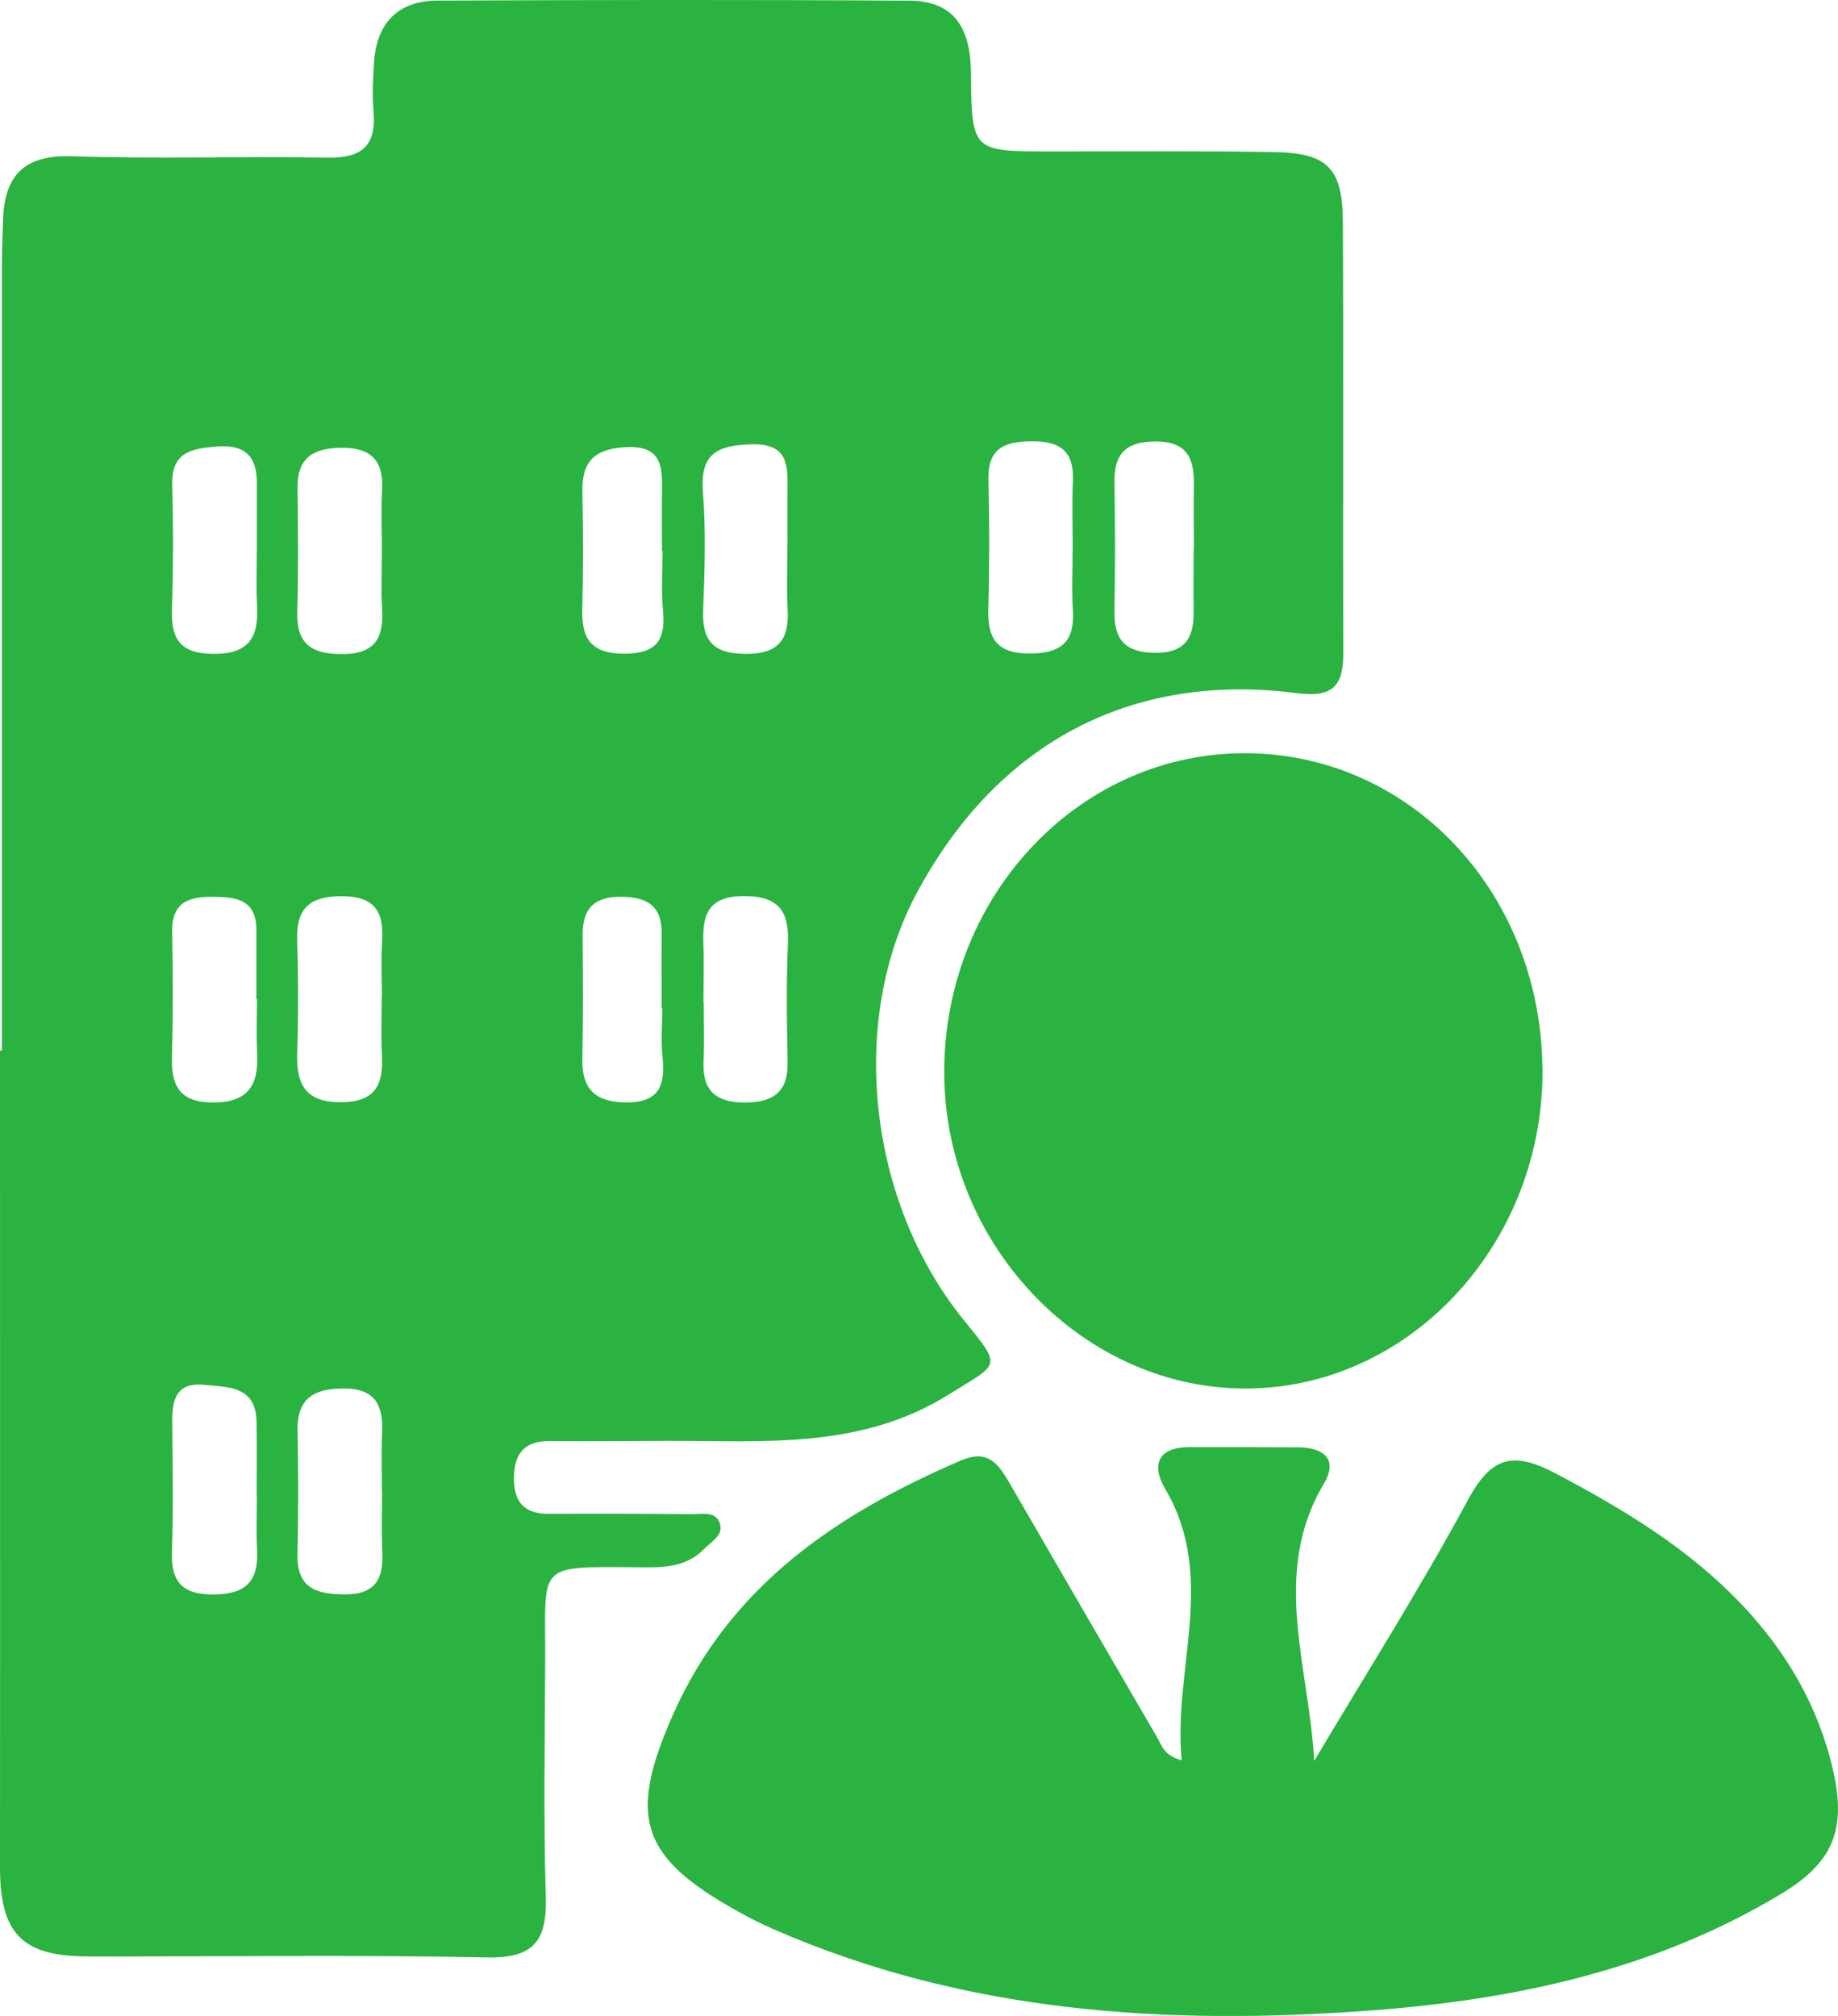
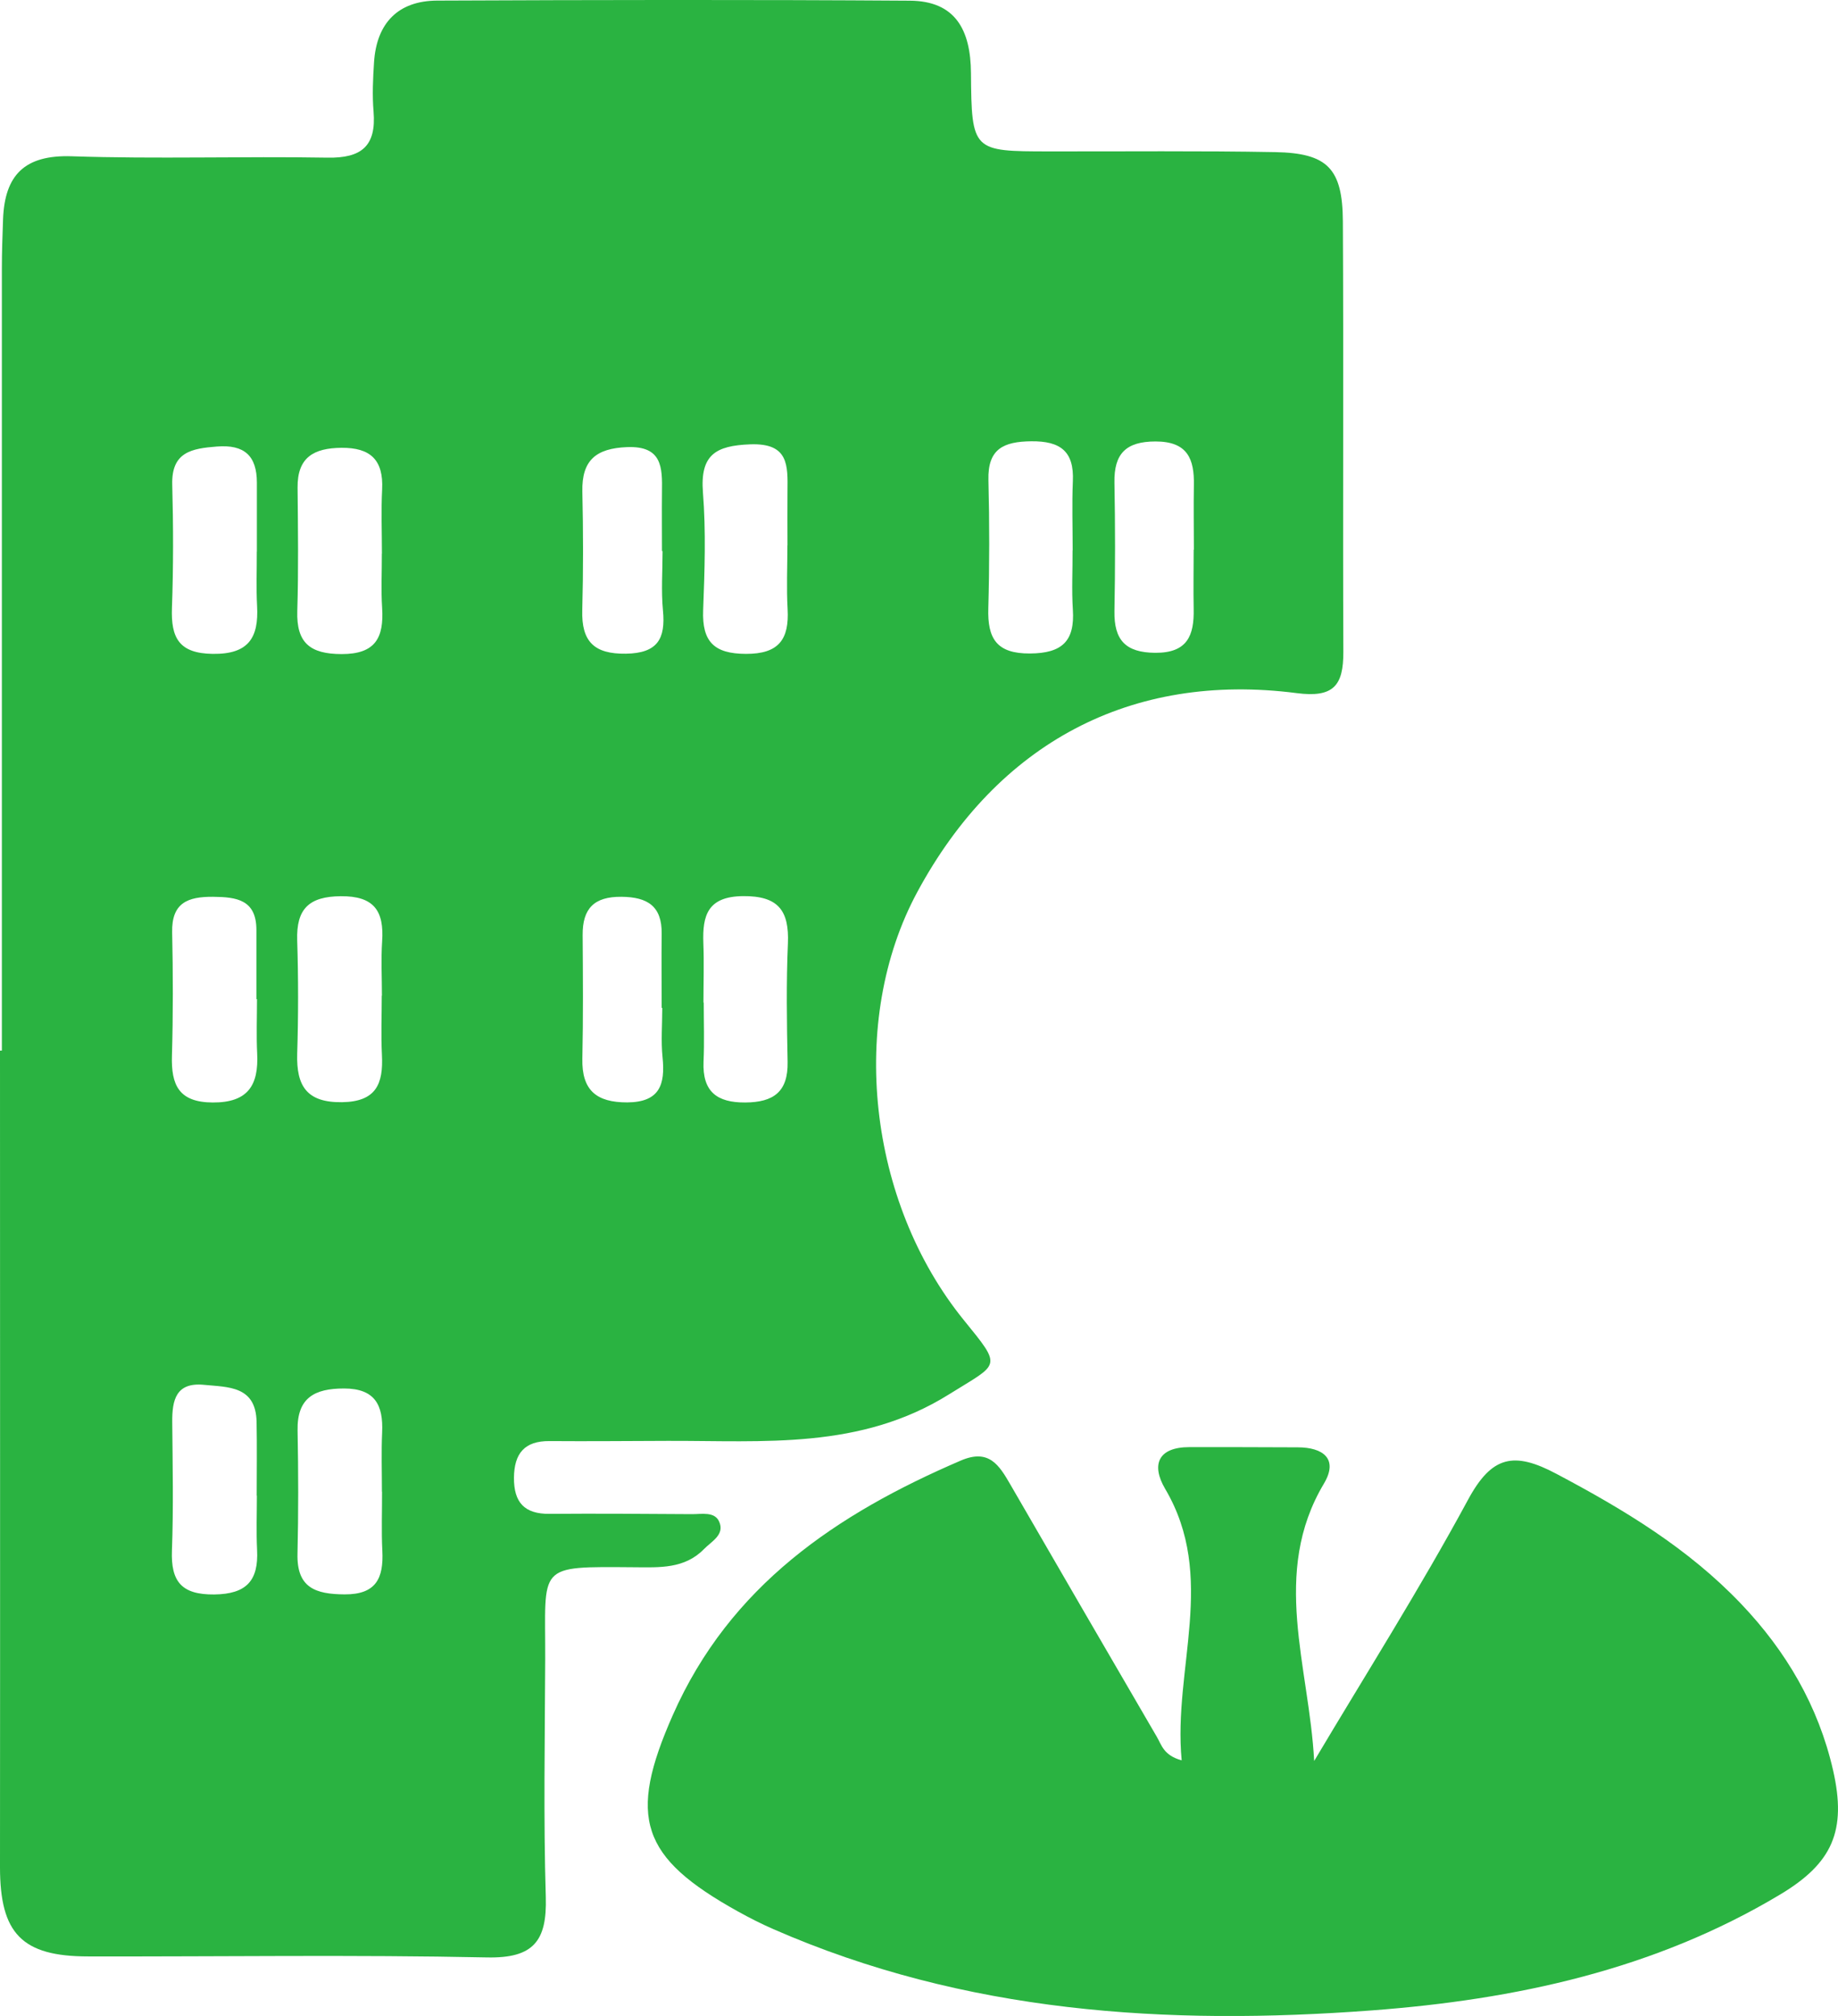
<svg xmlns="http://www.w3.org/2000/svg" width="62" height="68" viewBox="0 0 62 68" fill="none">
  <g clip-path="url(#clip0_255_21)">
    <path d="M0.063 35.438C0.063 26.646 0.063 17.851 0.063 9.059C0.063 8.505 0.083 7.947 0.103 7.392C0.16 5.906 0.828 5.221 2.41 5.271C5.285 5.368 8.17 5.268 11.049 5.318C12.192 5.338 12.697 4.93 12.601 3.765C12.554 3.213 12.581 2.652 12.617 2.098C12.704 0.775 13.432 0.027 14.745 0.02C20.059 -0.003 25.378 -0.013 30.692 0.023C32.228 0.033 32.743 1.009 32.753 2.465C32.773 5.104 32.813 5.104 35.373 5.107C37.919 5.111 40.468 5.084 43.014 5.131C44.776 5.164 45.288 5.679 45.298 7.466C45.324 12.306 45.294 17.149 45.314 21.99C45.318 23.125 44.985 23.543 43.735 23.379C38.148 22.661 33.651 25.066 30.942 30.09C28.605 34.422 29.273 40.535 32.511 44.527C33.83 46.151 33.717 45.967 32.019 47.029C29.021 48.906 25.77 48.592 22.523 48.602C21.193 48.606 19.863 48.619 18.534 48.609C17.693 48.602 17.344 49.027 17.337 49.845C17.331 50.677 17.69 51.071 18.534 51.064C20.139 51.051 21.745 51.064 23.35 51.074C23.672 51.074 24.098 50.984 24.254 51.315C24.464 51.766 24.002 51.989 23.746 52.253C23.094 52.922 22.243 52.871 21.409 52.865C18.055 52.841 18.404 52.764 18.391 55.978C18.381 58.65 18.331 61.322 18.411 63.992C18.454 65.471 17.999 66.059 16.427 66.026C11.943 65.932 7.455 66.002 2.972 65.992C0.735 65.992 0 65.214 0 62.983C0.007 53.8 0 44.617 0 35.438C0.02 35.438 0.04 35.438 0.06 35.438H0.063ZM36.184 18.566C36.184 17.787 36.157 17.009 36.19 16.234C36.237 15.219 35.765 14.875 34.788 14.885C33.857 14.895 33.315 15.135 33.342 16.191C33.378 17.634 33.378 19.077 33.338 20.52C33.308 21.535 33.614 22.05 34.744 22.043C35.825 22.036 36.26 21.629 36.19 20.563C36.147 19.898 36.184 19.23 36.18 18.566H36.184ZM26.564 18.392C26.564 17.784 26.558 17.176 26.564 16.572C26.574 15.696 26.608 14.938 25.305 14.988C24.138 15.032 23.613 15.342 23.712 16.612C23.816 17.928 23.769 19.261 23.719 20.583C23.679 21.646 24.088 22.053 25.162 22.056C26.272 22.06 26.624 21.565 26.568 20.547C26.528 19.832 26.561 19.113 26.561 18.395L26.564 18.392ZM8.665 50.45C8.665 50.45 8.662 50.45 8.659 50.45C8.659 49.618 8.672 48.786 8.655 47.958C8.629 46.745 7.701 46.792 6.884 46.712C5.936 46.618 5.803 47.223 5.81 47.974C5.823 49.414 5.853 50.857 5.8 52.297C5.76 53.349 6.126 53.793 7.226 53.783C8.313 53.77 8.725 53.319 8.672 52.28C8.642 51.672 8.665 51.061 8.665 50.453V50.45ZM8.665 18.609C8.665 17.834 8.665 17.056 8.665 16.281C8.665 15.369 8.237 14.988 7.316 15.062C6.475 15.129 5.78 15.239 5.81 16.348C5.847 17.734 5.85 19.12 5.8 20.506C5.764 21.512 6.036 22.04 7.173 22.056C8.383 22.073 8.732 21.515 8.672 20.436C8.639 19.828 8.665 19.217 8.662 18.606L8.665 18.609ZM12.883 18.673C12.883 17.951 12.853 17.226 12.89 16.508C12.94 15.513 12.494 15.095 11.514 15.105C10.593 15.115 10.028 15.419 10.038 16.445C10.051 17.834 10.071 19.22 10.028 20.61C9.995 21.692 10.467 22.06 11.521 22.063C12.667 22.066 12.953 21.509 12.89 20.506C12.85 19.898 12.883 19.284 12.88 18.676L12.883 18.673ZM8.672 33.701C8.672 33.701 8.655 33.701 8.649 33.701C8.649 32.923 8.649 32.148 8.649 31.369C8.649 30.347 7.981 30.257 7.186 30.25C6.352 30.244 5.787 30.441 5.807 31.443C5.837 32.829 5.84 34.219 5.8 35.608C5.77 36.6 6.033 37.182 7.173 37.188C8.366 37.195 8.728 36.607 8.675 35.535C8.645 34.927 8.669 34.312 8.669 33.704L8.672 33.701ZM12.883 33.584C12.883 32.973 12.85 32.361 12.89 31.753C12.96 30.728 12.621 30.22 11.494 30.23C10.42 30.24 9.992 30.658 10.025 31.717C10.065 32.993 10.065 34.269 10.025 35.545C9.995 36.624 10.341 37.195 11.537 37.178C12.694 37.162 12.933 36.554 12.883 35.582C12.85 34.917 12.877 34.249 12.877 33.584H12.883ZM23.732 33.818H23.739C23.739 34.483 23.762 35.151 23.732 35.815C23.692 36.821 24.181 37.195 25.142 37.188C26.089 37.182 26.588 36.831 26.568 35.819C26.541 34.486 26.521 33.153 26.578 31.824C26.624 30.715 26.255 30.217 25.065 30.227C23.879 30.24 23.689 30.865 23.726 31.82C23.752 32.485 23.729 33.153 23.729 33.818H23.732ZM12.883 50.316C12.883 49.651 12.86 48.983 12.89 48.318C12.933 47.393 12.647 46.835 11.604 46.835C10.613 46.835 10.015 47.146 10.038 48.255C10.065 49.641 10.068 51.028 10.035 52.414C10.008 53.563 10.65 53.773 11.62 53.78C12.687 53.787 12.943 53.236 12.897 52.31C12.863 51.645 12.89 50.981 12.887 50.313L12.883 50.316ZM40.272 18.546C40.272 17.824 40.259 17.099 40.272 16.378C40.292 15.479 40.059 14.891 38.979 14.891C37.982 14.891 37.573 15.302 37.593 16.281C37.62 17.724 37.62 19.17 37.593 20.613C37.576 21.585 37.962 22.013 38.969 22.02C40.049 22.026 40.285 21.442 40.265 20.54C40.252 19.872 40.265 19.207 40.265 18.539L40.272 18.546ZM22.356 18.589C22.356 18.589 22.34 18.589 22.33 18.589C22.33 17.924 22.323 17.256 22.33 16.592C22.343 15.767 22.34 15.032 21.146 15.082C20.113 15.125 19.621 15.516 19.644 16.581C19.674 17.914 19.677 19.247 19.641 20.58C19.611 21.642 20.043 22.066 21.116 22.05C22.18 22.033 22.456 21.549 22.363 20.59C22.3 19.929 22.35 19.261 22.35 18.592L22.356 18.589ZM22.343 33.998H22.32C22.32 33.166 22.31 32.331 22.32 31.5C22.333 30.564 21.841 30.257 20.964 30.25C20.04 30.24 19.647 30.645 19.654 31.543C19.664 32.933 19.674 34.322 19.644 35.709C19.621 36.781 20.123 37.188 21.16 37.185C22.25 37.178 22.443 36.587 22.35 35.668C22.293 35.117 22.34 34.559 22.34 34.002L22.343 33.998Z" fill="#2AB341" />
    <path d="M39.86 59.372C39.567 56.272 41.063 53.199 39.301 50.216C38.833 49.418 39.052 48.813 40.122 48.813C41.339 48.813 42.559 48.813 43.775 48.82C44.623 48.82 45.158 49.204 44.66 50.042C42.858 53.062 44.161 56.209 44.33 59.399C46.072 56.469 47.9 53.586 49.519 50.59C50.323 49.1 51.071 48.953 52.504 49.715C54.774 50.917 56.938 52.22 58.726 54.094C60.252 55.694 61.339 57.548 61.834 59.713C62.299 61.757 61.811 62.849 60.046 63.905C55.804 66.447 51.114 67.449 46.275 67.813C39.361 68.331 32.554 67.903 26.086 65.071C25.68 64.894 25.285 64.693 24.899 64.479C21.602 62.649 21.17 61.306 22.692 57.859C24.62 53.486 28.226 51.064 32.408 49.267C33.362 48.856 33.704 49.421 34.086 50.082C35.725 52.918 37.374 55.754 39.022 58.584C39.182 58.854 39.248 59.212 39.863 59.379L39.86 59.372Z" fill="#2AB341" />
-     <path d="M52.032 35.966C52.121 41.848 47.654 46.759 42.14 46.835C36.632 46.912 31.936 42.109 31.852 36.317C31.769 30.367 36.263 25.47 41.874 25.407C47.461 25.343 51.938 29.997 52.028 35.966H52.032Z" fill="#2AB341" />
  </g>
  <defs>
    <clipPath id="clip0_255_21">
      <rect width="62" height="68" fill="white" />
    </clipPath>
  </defs>
</svg>